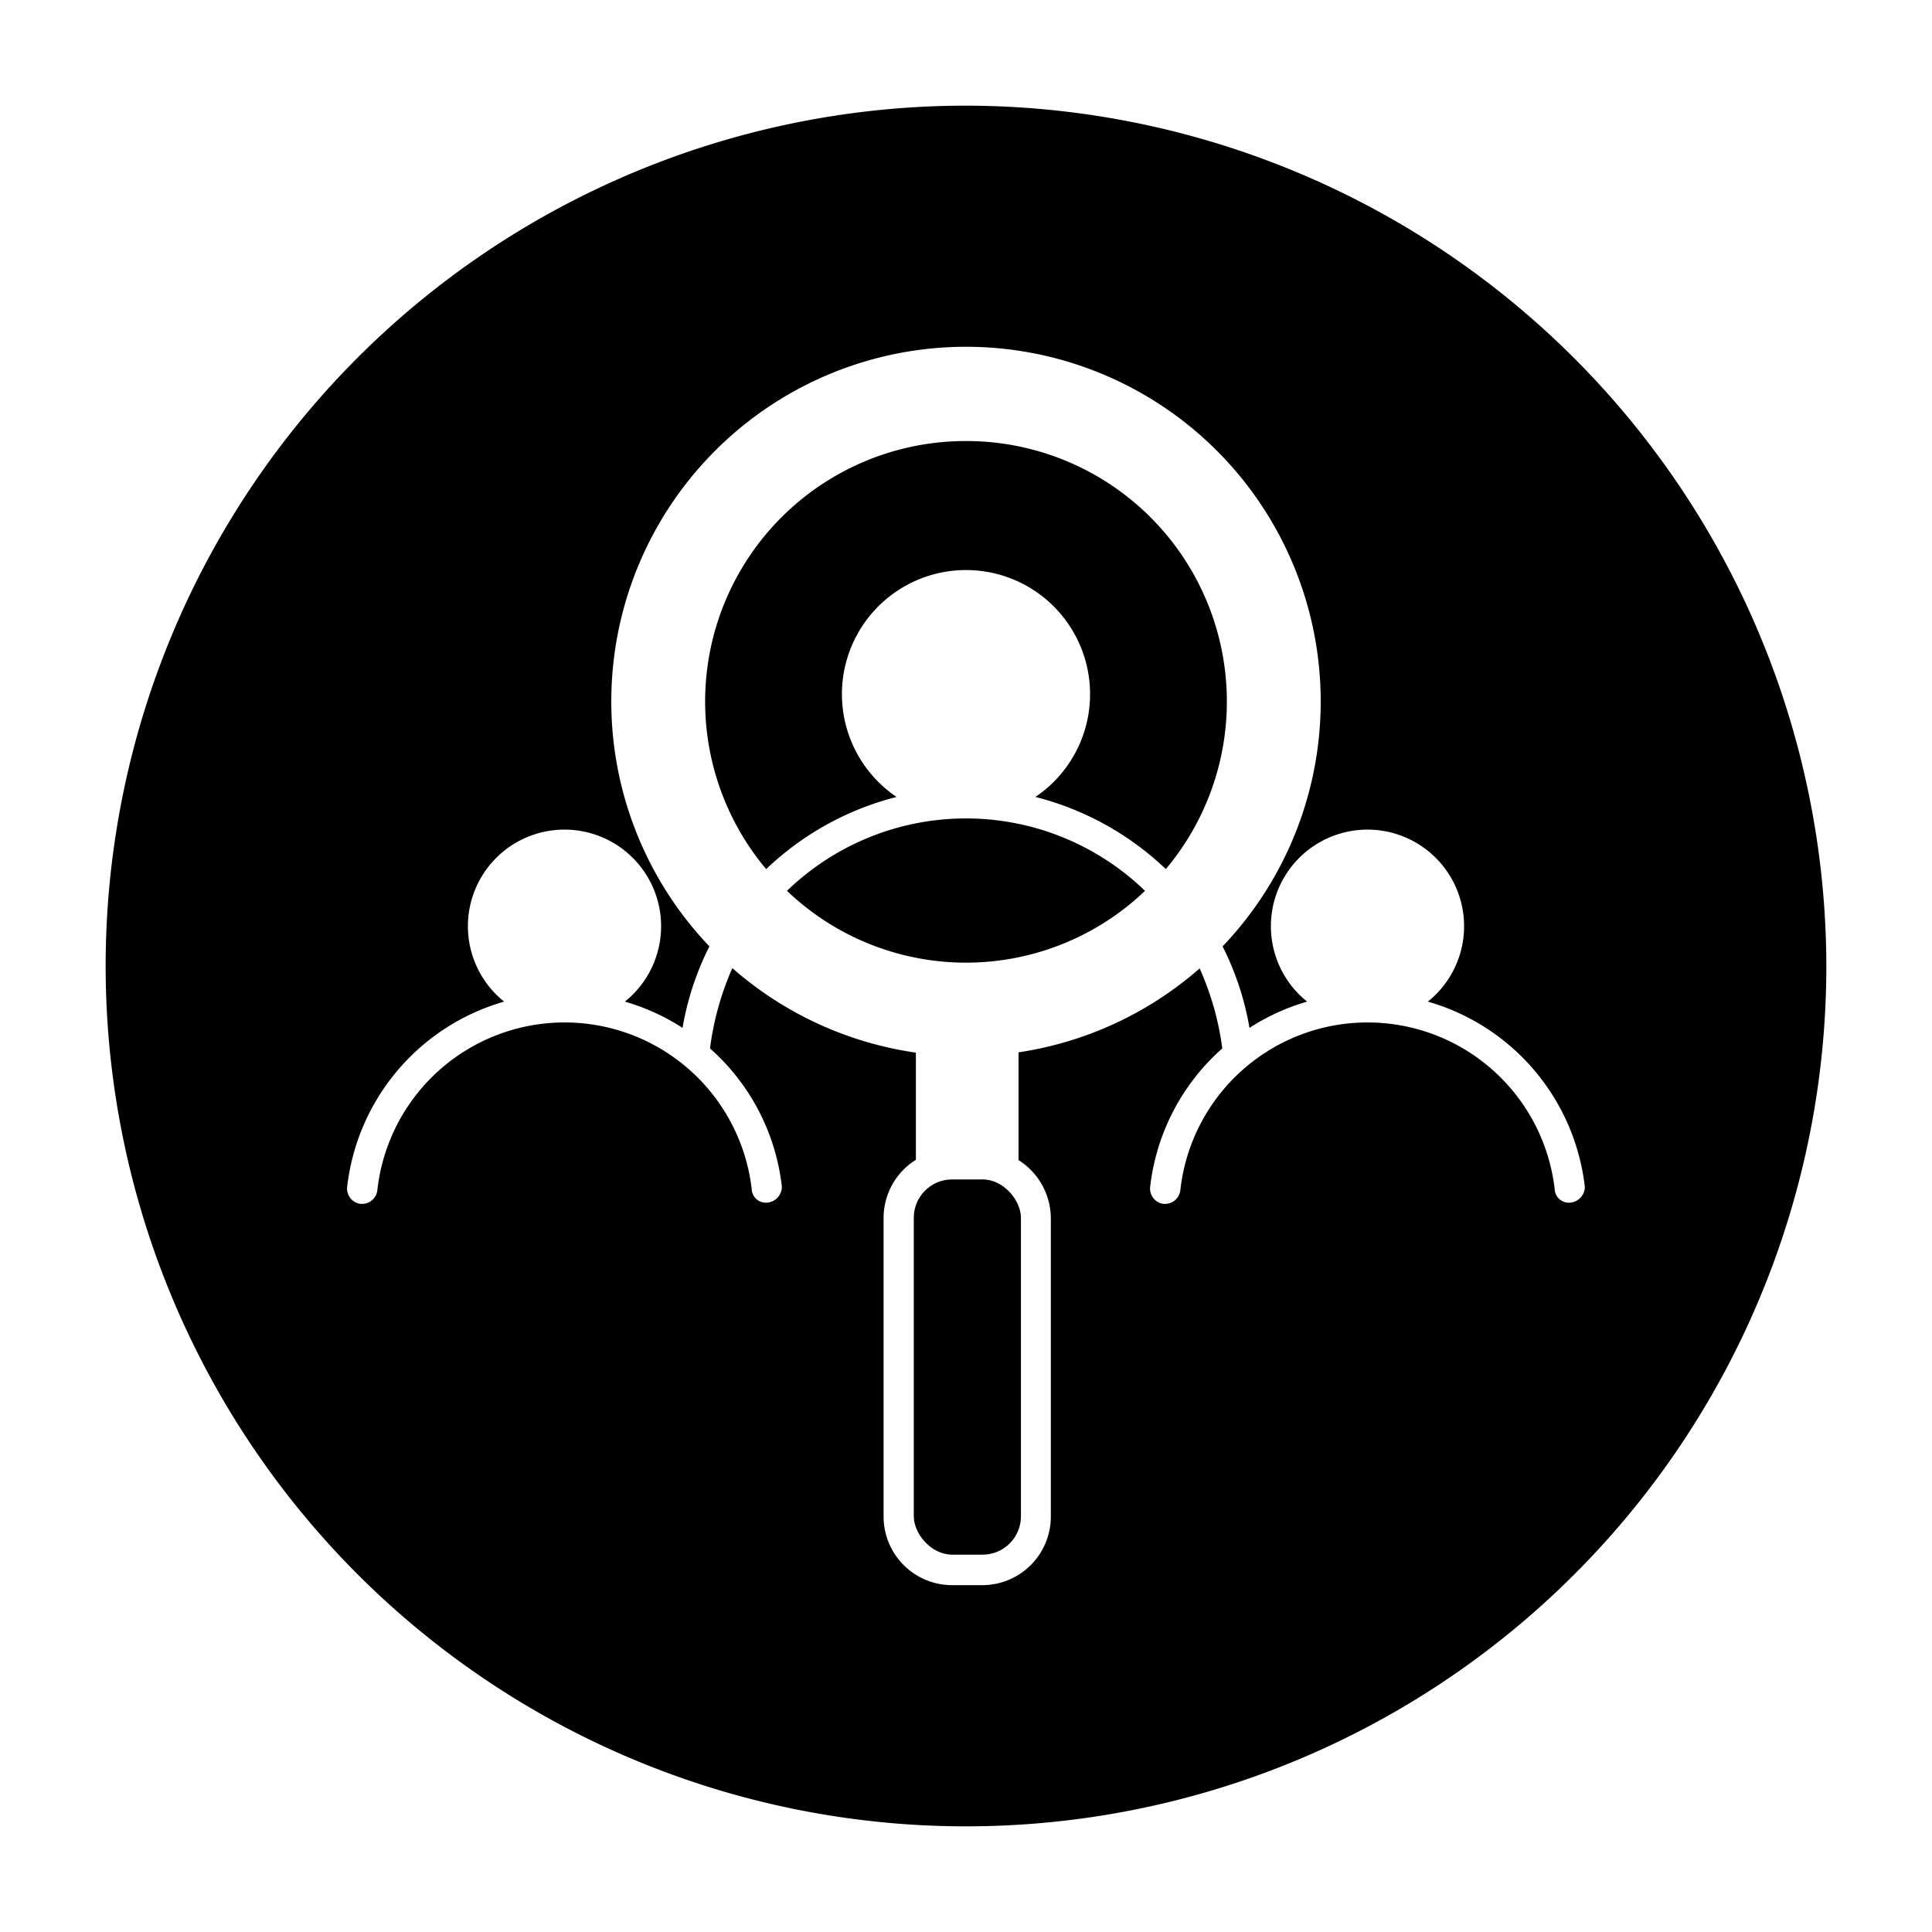
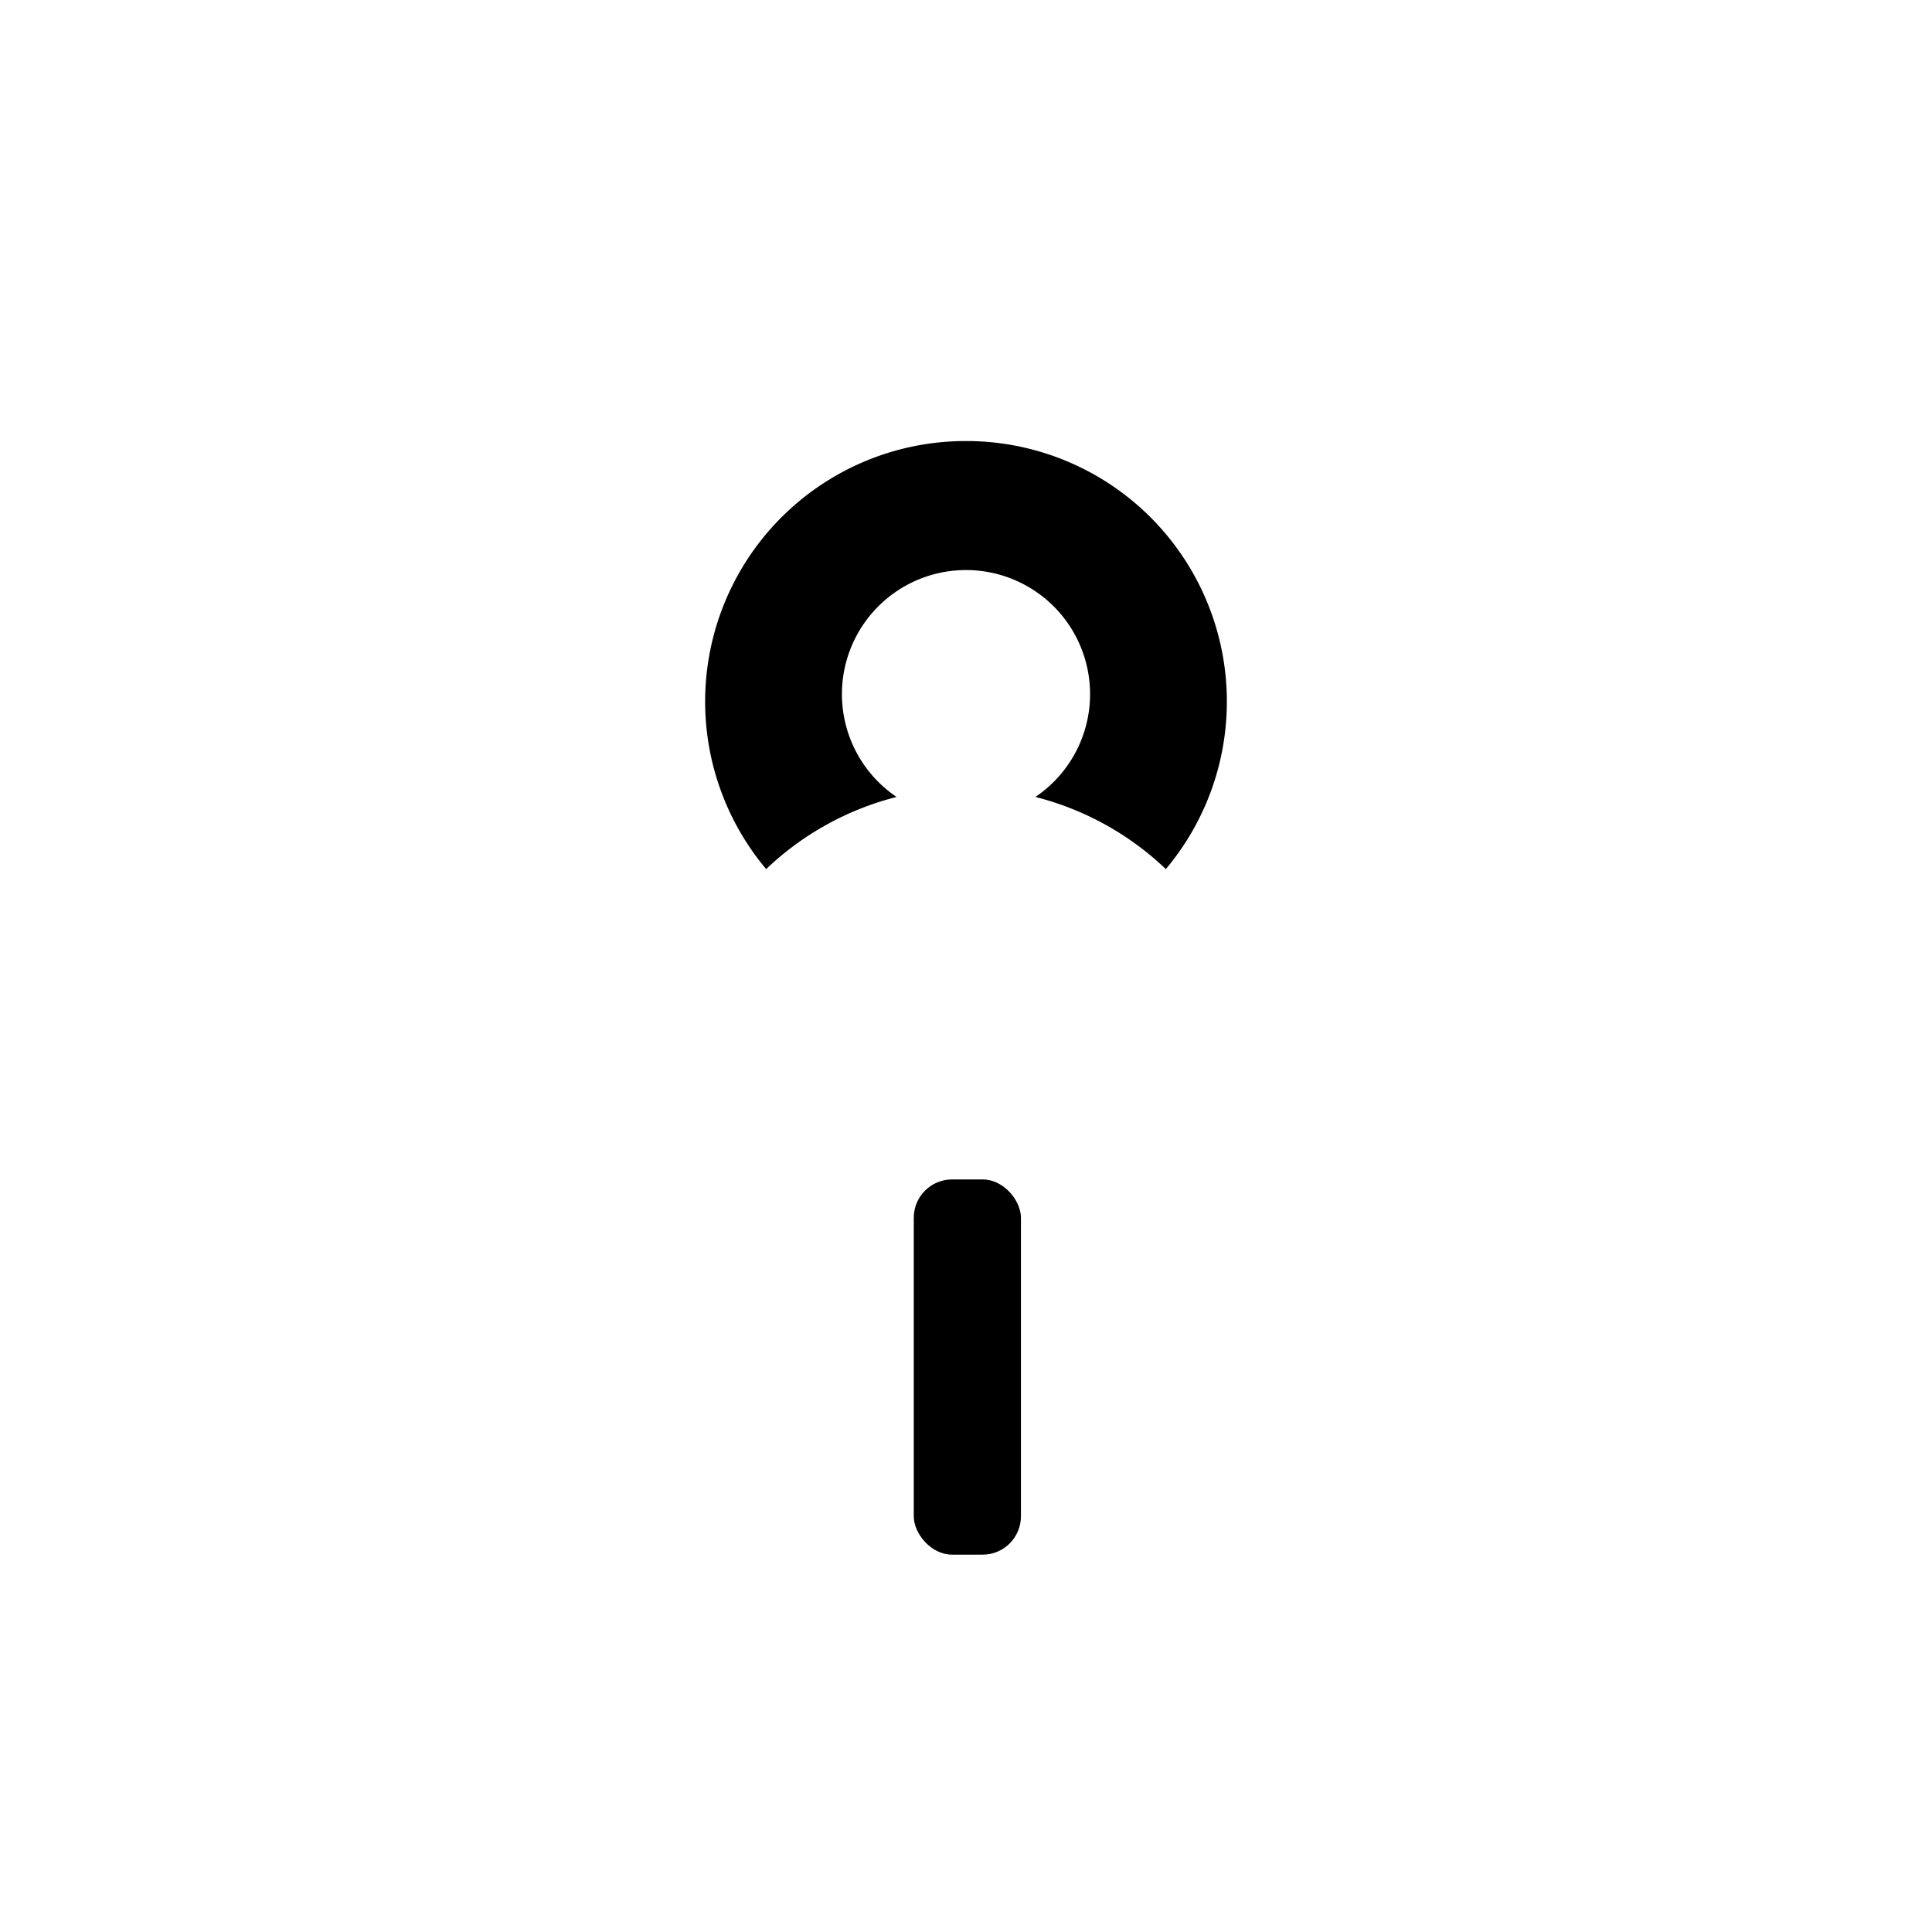
<svg xmlns="http://www.w3.org/2000/svg" height="512" viewBox="0 0 64 64" width="512">
  <g id="Layer_22" data-name="Layer 22">
-     <path d="m26.07 29.51a8.58 8.58 0 0 0 11.86 0 8.53 8.53 0 0 0 -11.86 0z" />
    <rect height="12.43" rx="1.27" width="3.55" x="30.27" y="39.07" />
-     <path d="m32 14.61a8.63 8.63 0 0 0 -6.62 14.18 9.72 9.72 0 0 1 4.32-2.39 4.11 4.11 0 1 1 4.6 0 9.72 9.72 0 0 1 4.32 2.39 8.63 8.63 0 0 0 -6.62-14.18z" />
-     <path d="m32 3.5a28.5 28.5 0 1 0 28.5 28.5 28.54 28.54 0 0 0 -28.5-28.5zm20 36.34a.47.47 0 0 1 -.5-.46 6.24 6.24 0 0 0 -12.4.05.51.51 0 0 1 -.5.45h-.06a.51.51 0 0 1 -.44-.56 7.21 7.21 0 0 1 2.39-4.59 9.48 9.48 0 0 0 -.75-2.65 11.74 11.74 0 0 1 -6 2.78v3.57a2.29 2.29 0 0 1 1.07 1.93v9.88a2.27 2.27 0 0 1 -2.27 2.27h-1a2.27 2.27 0 0 1 -2.27-2.27v-9.89a2.27 2.27 0 0 1 1.07-1.93v-3.55a11.74 11.74 0 0 1 -6.08-2.8 9.58 9.58 0 0 0 -.74 2.66 7.19 7.19 0 0 1 2.38 4.58.53.53 0 0 1 -.5.53.47.47 0 0 1 -.5-.46 6.24 6.24 0 0 0 -12.4.05.51.51 0 0 1 -.5.45h-.06a.51.51 0 0 1 -.44-.56 7.24 7.24 0 0 1 5.2-6.14 3.2 3.2 0 1 1 4 0 7.19 7.19 0 0 1 1.91.87 9.52 9.52 0 0 1 .89-2.7 11.75 11.75 0 1 1 17 0 9.52 9.52 0 0 1 .89 2.7 7.19 7.19 0 0 1 1.91-.87 3.2 3.2 0 1 1 4 0 7.24 7.24 0 0 1 5.2 6.14.53.53 0 0 1 -.5.52z" />
+     <path d="m32 14.61a8.63 8.63 0 0 0 -6.62 14.18 9.72 9.72 0 0 1 4.32-2.39 4.11 4.11 0 1 1 4.6 0 9.72 9.72 0 0 1 4.32 2.39 8.63 8.63 0 0 0 -6.62-14.18" />
  </g>
</svg>